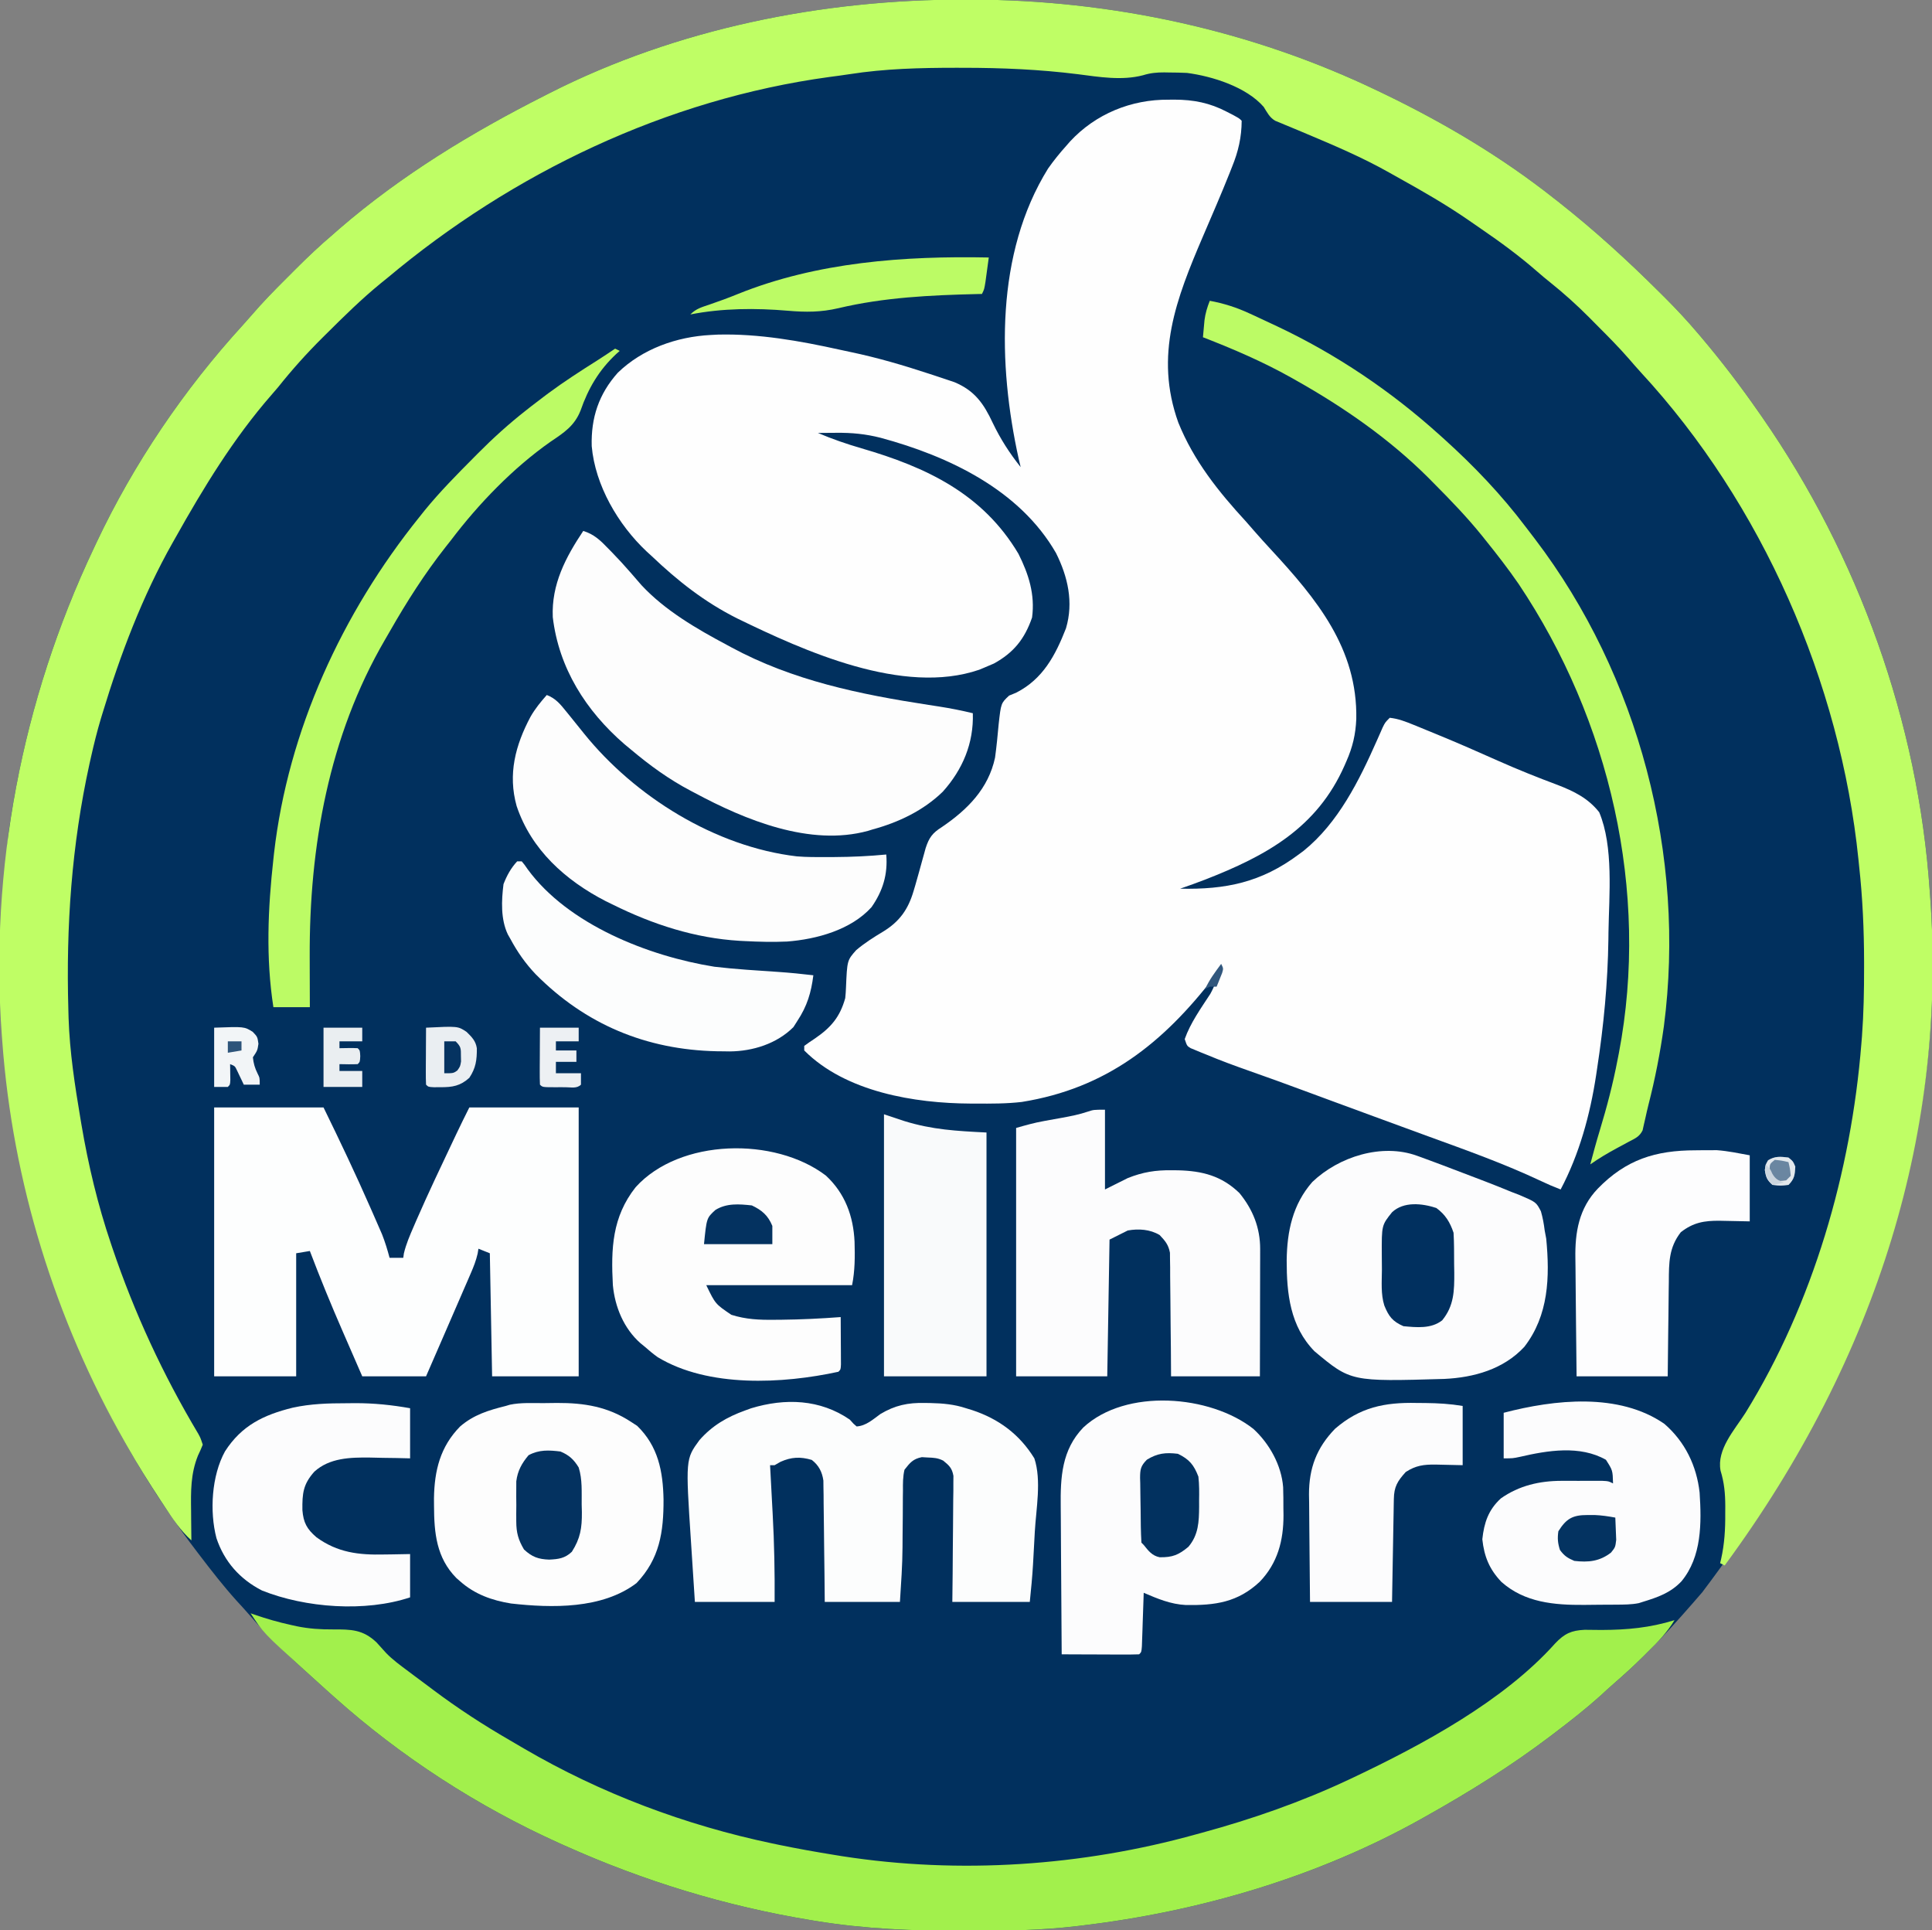
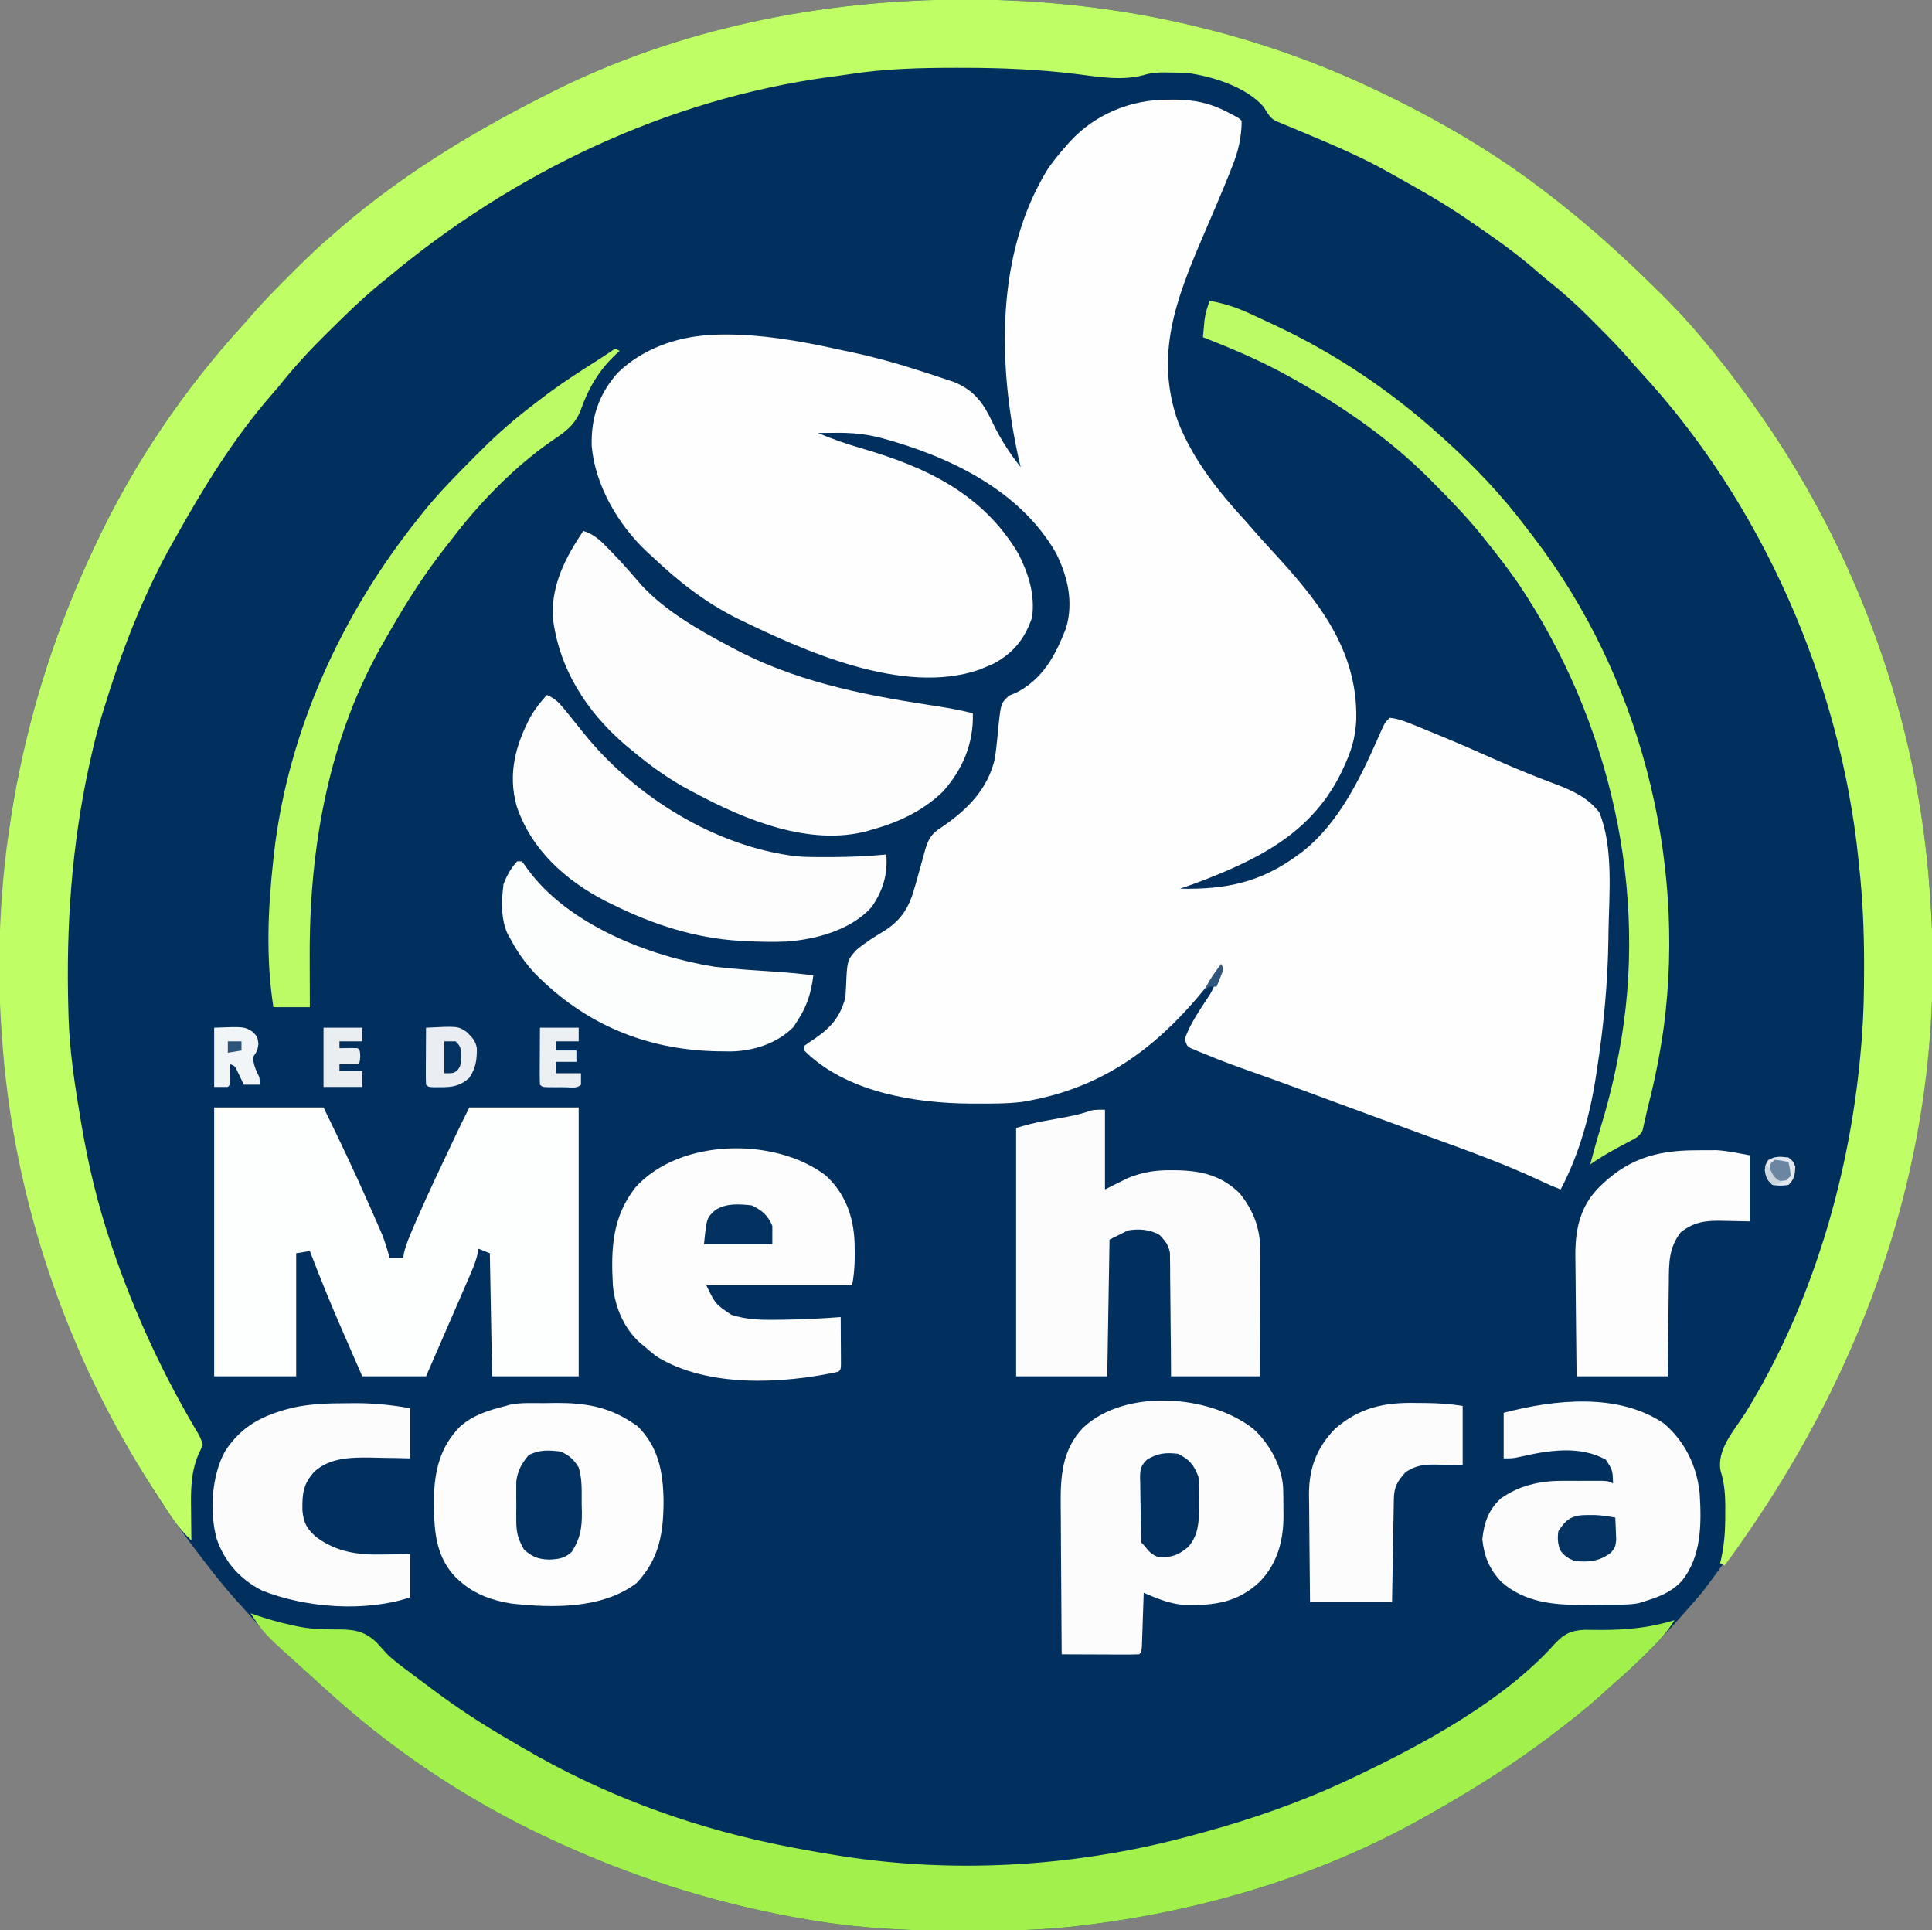
<svg xmlns="http://www.w3.org/2000/svg" version="1.1" width="848" height="847">
  <rect width="100%" height="100%" fill="#808080" stroke="none" />
  <path d="M0 0 C1.312 0.001 1.312 0.001 2.65 0.002 C64.336 0.117 125.949 13.389 181.625 40.188 C182.585 40.649 183.546 41.111 184.535 41.586 C210.725 54.259 235.754 69.11 258.625 87.188 C259.441 87.824 260.257 88.461 261.098 89.117 C276.592 101.346 291.023 114.514 305 128.438 C305.844 129.277 306.689 130.117 307.559 130.982 C312.454 135.89 317.145 140.899 321.625 146.188 C322.167 146.823 322.709 147.459 323.268 148.113 C332.284 158.748 340.668 169.742 348.625 181.188 C349.371 182.256 349.371 182.256 350.131 183.345 C392.35 244.176 418.589 317.188 423.625 391.188 C423.68 391.914 423.735 392.641 423.792 393.39 C431.301 494.603 401.421 596.251 323.782 698.963 C311.905 712.735 299.525 726.548 285.699 738.391 C283.423 740.362 281.216 742.399 279 744.438 C272.795 750.021 266.261 755.135 259.625 760.188 C258.906 760.736 258.188 761.284 257.447 761.85 C240.035 775.077 221.685 786.497 202.625 797.188 C201.938 797.575 201.251 797.963 200.543 798.362 C155.065 823.827 103.235 839.049 51.625 845.188 C50.914 845.274 50.204 845.361 49.472 845.451 C33.515 847.353 17.619 847.587 1.562 847.562 C0.905 847.562 0.248 847.562 -0.429 847.562 C-22.323 847.552 -43.755 846.75 -65.375 843.188 C-66.042 843.079 -66.71 842.97 -67.398 842.857 C-104.81 836.712 -140.799 825.706 -175.375 810.188 C-176.3 809.774 -177.225 809.36 -178.178 808.934 C-213.734 792.892 -247.276 771.185 -276.375 745.188 C-277.692 744.02 -277.692 744.02 -279.035 742.828 C-281.495 740.629 -283.937 738.411 -286.375 736.188 C-287.342 735.314 -288.309 734.44 -289.305 733.539 C-297.813 725.826 -306.143 717.968 -313.613 709.227 C-315.571 706.961 -317.597 704.766 -319.625 702.562 C-325.208 696.358 -330.32 689.822 -335.375 683.188 C-335.913 682.485 -336.451 681.782 -337.005 681.058 C-402.477 595.143 -431.686 487.476 -419.625 365.625 C-413.457 322.326 -401.056 280.725 -382.375 241.188 C-381.925 240.228 -381.476 239.268 -381.013 238.28 C-364.63 203.564 -342.615 171.105 -316.711 142.77 C-315.435 141.359 -314.165 139.942 -312.928 138.496 C-308.164 132.936 -303.073 127.732 -297.887 122.569 C-296.44 121.127 -294.998 119.68 -293.557 118.232 C-288.333 113.005 -283.007 107.973 -277.375 103.188 C-276.399 102.33 -275.423 101.473 -274.418 100.59 C-247.16 77.061 -216.41 58.398 -184.375 42.188 C-183.579 41.781 -182.783 41.375 -181.963 40.957 C-126.16 12.694 -62.27 -0.08 0 0 Z " fill="#01305E" transform="translate(423.375,-0.188)" />
  <path d="M0 0 C0.842 -0.008 1.685 -0.015 2.553 -0.023 C10.952 0.002 18.074 1.385 25.562 5.312 C26.583 5.84 27.604 6.367 28.656 6.91 C31.062 8.25 31.062 8.25 32.062 9.25 C32.033 16.453 30.577 22.754 27.875 29.375 C27.535 30.241 27.195 31.107 26.844 32 C23.105 41.398 19.061 50.675 15.074 59.971 C3.343 87.35 -6.336 112.184 4.25 141.688 C11.058 158.526 21.859 171.989 34.062 185.25 C35.192 186.538 36.317 187.829 37.438 189.125 C39.882 191.935 42.38 194.689 44.911 197.422 C64.96 219.105 82.961 240.841 82.367 271.797 C82.091 278.479 80.766 284.128 78.062 290.25 C77.789 290.881 77.515 291.512 77.233 292.162 C65.124 319.597 42.87 331.799 16.062 342.25 C12.413 343.637 8.757 344.988 5.062 346.25 C25.043 346.667 40.582 343.539 57.062 331.25 C57.769 330.729 58.475 330.208 59.203 329.672 C74.433 317.413 83.65 298.758 91.383 281.299 C91.831 280.289 92.28 279.279 92.742 278.238 C93.142 277.326 93.541 276.414 93.953 275.474 C95.062 273.25 95.062 273.25 97.062 271.25 C100.812 271.649 104.104 272.951 107.578 274.367 C108.651 274.804 109.725 275.24 110.831 275.69 C111.98 276.163 113.129 276.637 114.312 277.125 C115.512 277.616 116.711 278.107 117.947 278.613 C126.95 282.314 135.863 286.205 144.747 290.182 C153.301 293.986 161.972 297.452 170.743 300.727 C177.91 303.489 184.16 306.566 188.992 312.699 C195.356 327.866 193.324 349.021 193.062 365.25 C193.05 366.298 193.037 367.346 193.024 368.426 C192.753 387.642 190.969 406.276 188.062 425.25 C187.84 426.742 187.84 426.742 187.614 428.265 C184.981 445.481 180.248 462.811 172.062 478.25 C169.125 477.127 166.268 475.892 163.43 474.543 C147.421 466.994 130.82 461.078 114.204 455.031 C110.958 453.848 107.716 452.656 104.473 451.465 C99.639 449.689 94.805 447.917 89.969 446.148 C84.09 443.997 78.216 441.833 72.344 439.664 C71.507 439.355 70.67 439.046 69.808 438.728 C63.057 436.236 63.057 436.236 59.867 435.056 C51.626 432.007 43.376 428.995 35.082 426.094 C28.841 423.906 22.665 421.616 16.562 419.062 C15.741 418.733 14.92 418.404 14.074 418.064 C13.297 417.74 12.52 417.416 11.719 417.082 C10.695 416.66 10.695 416.66 9.65 416.23 C8.062 415.25 8.062 415.25 7.062 412.25 C9.576 405.135 14.196 398.716 18.293 392.426 C20.206 388.992 21.131 386.047 22.062 382.25 C21.396 383.121 20.73 383.993 20.043 384.891 C-2.384 413.976 -27.293 433.881 -64.465 439.844 C-71.169 440.628 -77.884 440.597 -84.625 440.562 C-85.379 440.56 -86.132 440.558 -86.909 440.556 C-111.388 440.444 -141.725 435.51 -159.938 417.25 C-159.938 416.59 -159.938 415.93 -159.938 415.25 C-158.419 414.106 -156.845 413.034 -155.25 412 C-148.255 407.208 -144.263 402.628 -141.938 394.25 C-141.783 392.761 -141.678 391.266 -141.621 389.77 C-141.106 377.695 -141.106 377.695 -137.139 373.222 C-133.451 370.099 -129.493 367.588 -125.355 365.109 C-118.089 360.676 -114.313 355.336 -111.938 347.25 C-111.689 346.413 -111.44 345.576 -111.183 344.713 C-110.121 341.043 -109.111 337.36 -108.1 333.676 C-107.849 332.777 -107.598 331.879 -107.34 330.953 C-107.118 330.145 -106.896 329.337 -106.668 328.505 C-105.156 323.837 -103.673 321.798 -99.5 319.188 C-88.307 311.574 -79.095 302.361 -76.185 288.722 C-75.512 283.814 -75.042 278.901 -74.594 273.969 C-73.571 264.846 -73.571 264.846 -70.027 261.516 C-68.498 260.889 -68.498 260.889 -66.938 260.25 C-55.195 254.272 -49.719 243.922 -45.055 231.992 C-41.65 220.53 -44.253 209.306 -49.438 198.938 C-65.411 171.151 -96.619 156.429 -126.391 148.379 C-132.976 146.702 -139.041 146.113 -145.812 146.188 C-146.988 146.194 -146.988 146.194 -148.188 146.201 C-150.104 146.213 -152.021 146.231 -153.938 146.25 C-147.667 148.917 -141.37 151.089 -134.828 152.989 C-106.347 161.264 -81.599 172.914 -65.938 199.25 C-61.423 208.237 -58.587 217.122 -59.938 227.25 C-63.19 236.682 -68.046 242.694 -76.688 247.438 C-78.091 248.071 -79.509 248.674 -80.938 249.25 C-82.016 249.701 -82.016 249.701 -83.117 250.16 C-116.548 261.642 -159.953 241.96 -189.383 227.637 C-203.688 220.461 -215.386 211.243 -226.938 200.25 C-227.668 199.584 -228.399 198.917 -229.152 198.23 C-241.624 186.499 -251.716 169.242 -253.219 152.027 C-253.568 139.593 -250.123 129.186 -241.781 119.832 C-230.932 109.317 -215.907 104.016 -200.938 103.25 C-199.931 103.197 -198.924 103.144 -197.887 103.09 C-179.922 102.63 -161.865 105.848 -144.376 109.713 C-142.759 110.069 -141.139 110.417 -139.518 110.756 C-127.776 113.213 -116.385 116.563 -105 120.312 C-104.343 120.526 -103.687 120.74 -103.011 120.96 C-101.119 121.578 -99.233 122.213 -97.348 122.848 C-96.256 123.214 -95.164 123.58 -94.039 123.957 C-85.066 127.697 -81.124 133.449 -77.188 141.875 C-73.78 148.957 -69.847 155.087 -64.938 161.25 C-65.224 160.052 -65.51 158.855 -65.805 157.621 C-74.974 116.085 -76.024 67.467 -52.938 30.25 C-50.459 26.724 -47.819 23.453 -44.938 20.25 C-44.386 19.617 -43.834 18.984 -43.266 18.332 C-31.993 6.174 -16.348 -0.149 0 0 Z " fill="#FEFEFE" transform="translate(512.938,43.75)" />
  <path d="M0 0 C1.312 0.001 1.312 0.001 2.65 0.002 C64.336 0.117 125.949 13.389 181.625 40.188 C182.585 40.649 183.546 41.111 184.535 41.586 C210.725 54.259 235.754 69.11 258.625 87.188 C259.441 87.824 260.257 88.461 261.098 89.117 C276.592 101.346 291.023 114.514 305 128.438 C305.844 129.277 306.689 130.117 307.559 130.982 C312.454 135.89 317.145 140.899 321.625 146.188 C322.167 146.823 322.709 147.459 323.268 148.113 C332.284 158.748 340.668 169.742 348.625 181.188 C349.371 182.256 349.371 182.256 350.131 183.345 C392.35 244.176 418.589 317.188 423.625 391.188 C423.68 391.914 423.735 392.641 423.792 393.39 C431.323 494.901 401.181 595.374 333.625 687.188 C332.965 686.857 332.305 686.528 331.625 686.188 C331.766 685.603 331.908 685.018 332.054 684.415 C333.559 677.67 333.929 671.272 333.875 664.375 C333.883 662.778 333.883 662.778 333.892 661.149 C333.869 655.587 333.449 650.913 331.812 645.562 C330.084 636.244 337.952 627.734 342.707 620.293 C372.454 572.14 389.145 514.457 393.625 458.188 C393.754 456.608 393.754 456.608 393.886 454.997 C394.639 444.927 394.825 434.907 394.812 424.812 C394.812 423.983 394.812 423.153 394.812 422.299 C394.791 408.177 394.176 394.231 392.625 380.188 C392.534 379.282 392.443 378.377 392.349 377.445 C384.419 299.667 350.067 221.237 296.891 163.664 C295.062 161.665 293.295 159.637 291.531 157.582 C287.317 152.755 282.832 148.209 278.302 143.679 C276.886 142.261 275.478 140.835 274.07 139.408 C268.643 133.969 263.06 128.931 257.059 124.133 C255.1 122.567 253.189 120.977 251.305 119.324 C243.49 112.5 235.262 106.464 226.702 100.609 C224.777 99.291 222.861 97.961 220.945 96.629 C211.346 90.023 201.309 84.233 191.126 78.578 C189.574 77.715 188.025 76.848 186.479 75.973 C174.744 69.338 162.444 64.103 150.031 58.887 C148.935 58.424 147.839 57.961 146.71 57.485 C144.764 56.666 142.813 55.856 140.858 55.058 C139.65 54.552 139.65 54.552 138.418 54.035 C137.73 53.753 137.042 53.471 136.333 53.18 C133.857 51.741 132.789 49.501 131.305 47.121 C123.656 38.316 108.729 33.646 97.625 32.188 C94.966 32.071 92.345 32.003 89.688 32 C89.01 31.988 88.333 31.976 87.635 31.963 C84.307 31.953 81.557 32.209 78.371 33.199 C69.044 35.66 59.12 33.959 49.688 32.75 C32.899 30.65 16.409 29.948 -0.5 29.938 C-1.616 29.936 -2.732 29.935 -3.882 29.934 C-19.583 29.944 -34.963 30.312 -50.505 32.743 C-53.423 33.195 -56.345 33.582 -59.273 33.961 C-130.715 43.704 -198.38 76.042 -253.375 122.188 C-254.334 122.961 -255.293 123.734 -256.281 124.531 C-264.728 131.442 -272.461 139.057 -280.188 146.75 C-280.723 147.281 -281.259 147.811 -281.811 148.358 C-288.807 155.301 -295.225 162.47 -301.375 170.188 C-302.321 171.301 -303.274 172.409 -304.238 173.508 C-320.811 192.486 -334.094 214.263 -346.375 236.188 C-346.786 236.91 -347.196 237.633 -347.62 238.378 C-360.882 261.847 -370.565 287.449 -378.375 313.188 C-378.627 314.015 -378.879 314.843 -379.138 315.695 C-380.761 321.148 -382.131 326.637 -383.375 332.188 C-383.613 333.247 -383.851 334.307 -384.097 335.399 C-391.937 371.128 -394.411 406.664 -393.375 443.188 C-393.342 444.445 -393.308 445.703 -393.274 446.999 C-392.776 461.885 -390.531 476.461 -388.062 491.125 C-387.92 491.976 -387.777 492.827 -387.631 493.704 C-384.617 511.478 -380.477 528.856 -374.688 545.938 C-374.475 546.567 -374.263 547.197 -374.045 547.847 C-364.436 576.295 -351.796 603.543 -336.4 629.316 C-335.375 631.188 -335.375 631.188 -334.375 634.188 C-335.04 635.802 -335.709 637.418 -336.488 638.98 C-339.721 647.028 -339.618 654.614 -339.5 663.188 C-339.491 664.439 -339.482 665.691 -339.473 666.98 C-339.449 670.05 -339.416 673.118 -339.375 676.188 C-344.199 671.817 -347.57 666.738 -351.125 661.312 C-351.746 660.371 -352.366 659.43 -353.005 658.461 C-358.014 650.823 -362.859 643.126 -367.375 635.188 C-367.826 634.399 -368.276 633.61 -368.74 632.797 C-399.185 579.142 -417.891 518.78 -422.375 457.188 C-422.431 456.453 -422.488 455.719 -422.546 454.963 C-427.98 381.581 -413.76 307.611 -382.375 241.188 C-381.925 240.228 -381.476 239.268 -381.013 238.28 C-364.63 203.564 -342.615 171.105 -316.711 142.77 C-315.435 141.359 -314.165 139.942 -312.928 138.496 C-308.164 132.936 -303.073 127.732 -297.887 122.569 C-296.44 121.127 -294.998 119.68 -293.557 118.232 C-288.333 113.005 -283.007 107.973 -277.375 103.188 C-276.399 102.33 -275.423 101.473 -274.418 100.59 C-247.16 77.061 -216.41 58.398 -184.375 42.188 C-183.579 41.781 -182.783 41.375 -181.963 40.957 C-126.16 12.694 -62.27 -0.08 0 0 Z " fill="#BFFE65" transform="translate(423.375,-0.188)" />
  <path d="M0 0 C0.548 0.192 1.096 0.384 1.661 0.582 C6.973 2.402 12.262 3.936 17.75 5.125 C18.556 5.305 19.363 5.484 20.194 5.67 C25.609 6.78 30.699 7.109 36.219 7.071 C44.066 7.047 49.272 7.083 55.25 12.75 C56.664 14.276 58.052 15.823 59.435 17.378 C62.362 20.412 65.754 22.858 69.125 25.375 C69.846 25.917 70.566 26.46 71.308 27.018 C73.533 28.686 75.767 30.343 78 32 C78.725 32.544 79.45 33.089 80.197 33.65 C90.952 41.719 102.038 48.932 113.679 55.658 C115.774 56.869 117.859 58.096 119.941 59.328 C153.683 79.046 190.79 92.989 229 101 C230.476 101.311 230.476 101.311 231.982 101.628 C239.958 103.274 247.96 104.701 256 106 C257.238 106.2 258.475 106.401 259.75 106.607 C311.14 114.572 364.923 110.944 415 97 C415.845 96.771 416.689 96.542 417.56 96.307 C439.613 90.305 461.304 82.739 482 73 C482.91 72.573 482.91 72.573 483.839 72.137 C514.179 57.766 549.975 38.552 572.649 13.153 C576.713 8.906 579.615 7.538 585.527 7.238 C587.998 7.234 590.468 7.26 592.938 7.312 C604.213 7.268 614.239 6.348 625 3 C621.746 8.376 617.72 12.546 613.25 16.938 C612.572 17.615 611.894 18.292 611.195 18.99 C607.182 22.97 603.056 26.768 598.777 30.461 C596.601 32.346 594.49 34.297 592.375 36.25 C586.17 41.833 579.636 46.948 573 52 C571.922 52.823 571.922 52.823 570.822 53.662 C553.41 66.889 535.06 78.31 516 89 C515.313 89.388 514.626 89.775 513.918 90.174 C468.44 115.64 416.61 130.862 365 137 C364.289 137.087 363.579 137.174 362.847 137.263 C346.89 139.165 330.994 139.4 314.938 139.375 C314.28 139.375 313.623 139.375 312.946 139.374 C291.052 139.364 269.62 138.562 248 135 C246.999 134.837 246.999 134.837 245.977 134.67 C208.565 128.524 172.576 117.518 138 102 C137.075 101.586 136.15 101.173 135.197 100.747 C99.641 84.705 66.099 62.997 37 37 C36.122 36.221 35.244 35.443 34.34 34.641 C31.88 32.442 29.438 30.224 27 28 C26.033 27.126 25.066 26.252 24.07 25.352 C5.637 8.644 5.637 8.644 0 0 Z " fill="#A2F04C" transform="translate(110,708)" />
  <path d="M0 0 C15.84 0 31.68 0 48 0 C55.165 14.648 62.14 29.32 68.688 44.25 C68.991 44.938 69.294 45.625 69.607 46.334 C70.476 48.309 71.339 50.287 72.199 52.266 C72.693 53.398 73.186 54.53 73.694 55.696 C75.043 59.109 76.051 62.459 77 66 C78.98 66 80.96 66 83 66 C83.092 65.354 83.183 64.708 83.277 64.043 C84.257 59.918 85.879 56.196 87.562 52.312 C87.942 51.432 88.321 50.551 88.711 49.644 C94.049 37.404 99.806 25.351 105.523 13.285 C105.982 12.316 105.982 12.316 106.451 11.327 C108.256 7.527 110.118 3.765 112 0 C127.84 0 143.68 0 160 0 C160 38.94 160 77.88 160 118 C147.46 118 134.92 118 122 118 C121.67 100.18 121.34 82.36 121 64 C119.35 63.34 117.7 62.68 116 62 C115.884 62.705 115.768 63.411 115.648 64.137 C114.947 67.233 113.891 69.893 112.629 72.805 C112.141 73.936 111.654 75.066 111.151 76.231 C110.627 77.434 110.103 78.636 109.562 79.875 C109.023 81.121 108.485 82.366 107.946 83.612 C106.572 86.79 105.192 89.964 103.81 93.138 C102.531 96.078 101.256 99.02 99.98 101.961 C97.66 107.31 95.33 112.655 93 118 C83.76 118 74.52 118 65 118 C62.846 113.062 60.695 108.122 58.549 103.181 C57.822 101.509 57.093 99.837 56.364 98.166 C51.293 86.546 46.505 74.851 42 63 C39.03 63.495 39.03 63.495 36 64 C36 81.82 36 99.64 36 118 C24.12 118 12.24 118 0 118 C0 79.06 0 40.12 0 0 Z " fill="#FDFEFE" transform="translate(94,486)" />
  <path d="M0 0 C4.698 1.428 7.555 4.164 10.875 7.625 C11.404 8.165 11.933 8.705 12.478 9.261 C15.321 12.185 18.082 15.164 20.75 18.25 C21.832 19.501 22.915 20.751 24 22 C24.529 22.608 25.057 23.217 25.602 23.844 C35.875 34.887 49.793 42.976 63 50 C63.595 50.324 64.191 50.648 64.804 50.982 C91.93 65.688 121.407 71.717 151.605 76.355 C152.726 76.527 152.726 76.527 153.871 76.703 C154.597 76.815 155.323 76.926 156.072 77.041 C161.108 77.827 166.049 78.795 171 80 C171.418 93.163 166.534 104.718 157.816 114.434 C149.329 122.698 138.377 127.917 127 131 C126.018 131.306 126.018 131.306 125.016 131.617 C99.587 138.596 71.09 126.86 49 115 C48.396 114.683 47.791 114.366 47.168 114.04 C37.573 108.989 29.274 102.956 21 96 C19.546 94.795 19.546 94.795 18.062 93.566 C1.173 78.956 -10.739 60.198 -13.375 37.816 C-13.986 23.434 -7.753 11.63 0 0 Z " fill="#FDFDFD" transform="translate(256,233)" />
-   <path d="M0 0 C0.535 0.592 1.07 1.183 1.621 1.793 C2.076 2.191 2.531 2.59 3 3 C7.157 2.713 10.13 -0.061 13.391 -2.43 C19.785 -6.278 25.526 -7.486 32.938 -7.312 C34.129 -7.296 34.129 -7.296 35.344 -7.278 C40.781 -7.151 45.815 -6.725 51 -5 C52.317 -4.598 52.317 -4.598 53.66 -4.188 C65.372 -0.321 74.491 6.435 81 17 C84.205 26.614 81.77 39.157 81.2 49.24 C81.062 51.694 80.93 54.149 80.799 56.604 C80.711 58.198 80.623 59.792 80.535 61.387 C80.497 62.104 80.458 62.821 80.418 63.559 C80.103 69.071 79.551 74.492 79 80 C67.78 80 56.56 80 45 80 C45.046 75.86 45.093 71.719 45.141 67.453 C45.166 64.149 45.188 60.845 45.207 57.541 C45.228 54.054 45.256 50.568 45.302 47.082 C45.354 43.081 45.373 39.08 45.391 35.078 C45.411 33.83 45.432 32.582 45.453 31.296 C45.453 30.135 45.454 28.974 45.454 27.778 C45.467 26.246 45.467 26.246 45.481 24.683 C44.872 21.288 43.64 20.142 41 18 C38.595 16.797 36.871 16.73 34.188 16.625 C32.909 16.552 32.909 16.552 31.605 16.477 C27.722 17.257 26.427 18.902 24 22 C23.275 25.039 23.302 28 23.328 31.113 C23.315 32 23.303 32.888 23.289 33.802 C23.253 36.639 23.25 39.475 23.25 42.312 C23.228 45.11 23.199 47.908 23.168 50.705 C23.15 52.441 23.14 54.176 23.138 55.912 C23.1 64.001 22.508 71.872 22 80 C11.11 80 0.22 80 -11 80 C-11.056 74.023 -11.056 74.023 -11.113 67.926 C-11.159 64.067 -11.211 60.208 -11.262 56.349 C-11.297 53.667 -11.325 50.985 -11.346 48.303 C-11.38 44.448 -11.432 40.593 -11.488 36.738 C-11.495 35.539 -11.501 34.34 -11.508 33.105 C-11.527 31.984 -11.547 30.863 -11.568 29.708 C-11.584 28.233 -11.584 28.233 -11.601 26.727 C-12.159 22.911 -13.623 20.071 -16.688 17.688 C-21.712 16.194 -25.679 16.413 -30.375 18.5 C-31.241 18.995 -32.108 19.49 -33 20 C-33.66 20 -34.32 20 -35 20 C-34.939 21.107 -34.879 22.214 -34.816 23.354 C-34.587 27.566 -34.365 31.779 -34.146 35.991 C-34.05 37.795 -33.953 39.598 -33.854 41.401 C-33.149 54.288 -32.907 67.092 -33 80 C-44.55 80 -56.1 80 -68 80 C-68.431 73.402 -68.86 66.805 -69.282 60.206 C-69.426 57.967 -69.571 55.728 -69.718 53.489 C-72.09 17.329 -72.09 17.329 -66 9 C-60.388 2.613 -53.934 -1.131 -46 -4 C-45.121 -4.32 -44.242 -4.639 -43.336 -4.969 C-28.347 -9.529 -13.035 -8.965 0 0 Z " fill="#FCFDFD" transform="translate(373,623)" />
-   <path d="M0 0 C0.65 0.234 1.3 0.467 1.97 0.708 C4.084 1.474 6.191 2.258 8.297 3.047 C9.018 3.315 9.74 3.584 10.483 3.86 C14.958 5.53 19.419 7.233 23.873 8.958 C25.973 9.768 28.076 10.568 30.181 11.366 C33.953 12.804 37.688 14.324 41.422 15.859 C42.555 16.292 43.689 16.725 44.856 17.171 C52.293 20.353 52.293 20.353 54.392 24.371 C55.2 27.192 55.693 29.886 56.047 32.797 C56.269 33.979 56.49 35.161 56.719 36.379 C58.332 53.179 57.822 70.026 47.109 83.859 C37.982 93.704 24.985 97.333 11.969 97.94 C-29.028 99.134 -29.028 99.134 -44.984 85.809 C-55.708 74.851 -57.217 60.453 -57.2 45.905 C-57.039 33.151 -54.575 21.349 -45.949 11.512 C-34.32 0.382 -15.412 -5.597 0 0 Z " fill="#FCFCFD" transform="translate(621.953,507.203)" />
  <path d="M0 0 C0 11.55 0 23.1 0 35 C3.3 33.35 6.6 31.7 10 30 C16.642 27.354 22.187 26.479 29.312 26.562 C30.695 26.576 30.695 26.576 32.104 26.59 C42.736 26.859 51.211 29.021 59.023 36.578 C64.952 43.842 68.132 51.852 68.114 61.146 C68.113 63.007 68.113 63.007 68.113 64.906 C68.108 66.255 68.103 67.604 68.098 68.953 C68.096 70.337 68.094 71.722 68.093 73.106 C68.09 76.743 68.08 80.379 68.069 84.016 C68.058 87.729 68.054 91.443 68.049 95.156 C68.039 102.438 68.019 109.719 68 117 C55.13 117 42.26 117 29 117 C28.974 112.943 28.948 108.887 28.922 104.707 C28.89 101.466 28.855 98.225 28.816 94.984 C28.777 91.566 28.744 88.148 28.729 84.73 C28.711 80.805 28.661 76.881 28.609 72.957 C28.608 71.736 28.607 70.515 28.606 69.257 C28.586 68.116 28.566 66.975 28.546 65.8 C28.537 64.799 28.528 63.797 28.519 62.765 C27.86 59.255 26.432 57.567 24 55 C19.798 52.479 14.765 52.147 10 53 C6.04 54.98 6.04 54.98 2 57 C1.67 76.8 1.34 96.6 1 117 C-12.2 117 -25.4 117 -39 117 C-39 81.03 -39 45.06 -39 8 C-34.86 6.817 -31.105 5.748 -26.934 5 C-26.036 4.835 -25.138 4.67 -24.213 4.5 C-22.359 4.166 -20.505 3.833 -18.65 3.5 C-14.876 2.805 -11.303 2.102 -7.66 0.875 C-5 0 -5 0 0 0 Z " fill="#FCFCFD" transform="translate(485,487)" />
  <path d="M0 0 C7.063 6.455 12.346 15.982 13.076 25.581 C13.18 28.64 13.197 31.689 13.188 34.75 C13.204 35.779 13.22 36.809 13.236 37.869 C13.243 49.056 10.668 58.895 2.797 67.105 C-6.875 76.136 -16.697 77.494 -29.621 77.305 C-36.322 76.967 -42.01 74.545 -48.125 71.938 C-48.163 73.111 -48.163 73.111 -48.201 74.308 C-48.316 77.831 -48.439 81.353 -48.562 84.875 C-48.602 86.107 -48.641 87.338 -48.682 88.607 C-48.724 89.777 -48.765 90.947 -48.809 92.152 C-48.845 93.236 -48.882 94.32 -48.92 95.437 C-49.125 97.938 -49.125 97.938 -50.125 98.938 C-52.646 99.026 -55.139 99.053 -57.66 99.035 C-58.79 99.033 -58.79 99.033 -59.943 99.031 C-62.358 99.025 -64.773 99.013 -67.188 99 C-68.821 98.995 -70.454 98.99 -72.088 98.986 C-76.1 98.975 -80.113 98.958 -84.125 98.938 C-84.218 88.566 -84.289 78.196 -84.332 67.824 C-84.353 63.007 -84.381 58.191 -84.427 53.374 C-84.47 48.719 -84.494 44.064 -84.505 39.408 C-84.512 37.639 -84.526 35.87 -84.548 34.101 C-84.7 21.231 -84.118 9.244 -74.633 -0.613 C-55.974 -17.939 -18.954 -14.924 0 0 Z " fill="#FCFCFD" transform="translate(550.125,627.062)" />
  <path d="M0 0 C8.408 7.777 12.098 17.79 12.608 29.08 C12.791 35.56 12.797 41.726 11.52 48.113 C-9.6 48.113 -30.72 48.113 -52.48 48.113 C-48.504 56.36 -48.504 56.36 -41.48 61.113 C-35.077 63.135 -29.227 63.39 -22.543 63.301 C-21.543 63.294 -20.542 63.288 -19.511 63.281 C-10.814 63.192 -2.153 62.765 6.52 62.113 C6.548 65.926 6.566 69.738 6.582 73.551 C6.59 74.639 6.599 75.728 6.607 76.85 C6.611 77.884 6.614 78.919 6.617 79.984 C6.622 80.943 6.628 81.901 6.633 82.888 C6.52 85.113 6.52 85.113 5.52 86.113 C-18.913 91.423 -51.573 93.171 -73.809 79.703 C-75.812 78.269 -77.643 76.752 -79.48 75.113 C-80.084 74.625 -80.687 74.136 -81.309 73.633 C-88.652 67.168 -92.567 57.729 -93.48 48.113 C-94.344 32.121 -93.803 18.168 -83.48 5.113 C-64.065 -16.354 -22.373 -17.018 0 0 Z " fill="#FDFDFD" transform="translate(362.48,515.887)" />
  <path d="M0 0 C2.006 -0.01 4.011 -0.041 6.017 -0.072 C18.066 -0.12 28.361 1.574 38.54 8.24 C39.87 9.106 39.87 9.106 41.228 9.99 C50.416 18.931 52.546 29.892 52.782 42.277 C52.839 56.567 51.073 68.348 40.915 78.99 C25.796 90.459 3.684 89.942 -14.172 87.936 C-22.518 86.581 -30.061 83.897 -36.46 78.24 C-37.019 77.75 -37.579 77.261 -38.155 76.756 C-46.927 67.852 -47.908 56.98 -47.96 45.115 C-47.966 44.019 -47.973 42.923 -47.979 41.794 C-47.79 29.574 -45.246 19.163 -36.526 10.268 C-30.555 5.107 -24.022 3.123 -16.46 1.24 C-15.874 1.064 -15.289 0.889 -14.686 0.708 C-9.888 -0.3 -4.883 0.014 0 0 Z " fill="#FDFDFD" transform="translate(238.46,615.76)" />
  <path d="M0 0 C4.019 1.554 6.015 4.128 8.688 7.438 C9.339 8.236 9.339 8.236 10.003 9.05 C12.141 11.673 14.254 14.317 16.371 16.957 C38.698 44.624 73.99 66.618 109.748 70.815 C114.202 71.181 118.659 71.146 123.125 71.125 C124.637 71.122 124.637 71.122 126.18 71.119 C133.824 71.075 141.389 70.739 149 70 C149.724 78.685 147.541 85.914 142.531 93.109 C133.539 103.071 118.488 107.188 105.477 108.195 C99.305 108.473 93.167 108.322 87 108 C86.23 107.961 85.461 107.923 84.668 107.883 C65.043 106.714 46.521 100.694 29 92 C27.965 91.496 26.93 90.992 25.863 90.473 C8.152 81.352 -6.836 67.885 -13.246 48.707 C-17.137 34.736 -13.794 22.063 -7.168 9.594 C-5.144 6.035 -2.709 3.063 0 0 Z " fill="#FDFDFD" transform="translate(240,305)" />
  <path d="M0 0 C6.159 1.155 11.631 2.872 17.312 5.5 C18.465 6.026 18.465 6.026 19.641 6.562 C22.101 7.694 24.552 8.844 27 10 C27.804 10.377 28.609 10.754 29.438 11.142 C55.601 23.495 79.529 39.618 101 59 C101.912 59.819 101.912 59.819 102.842 60.655 C115.979 72.517 127.993 85.094 138.662 99.229 C139.999 100.999 141.353 102.755 142.707 104.512 C188.37 164.477 209.073 243.76 199.312 318.438 C197.688 330.046 195.461 341.481 192.546 352.833 C192.057 354.774 191.621 356.728 191.191 358.684 C190.963 359.675 190.735 360.666 190.5 361.688 C190.325 362.475 190.149 363.263 189.969 364.074 C188.573 366.85 186.732 367.593 184 369 C183.114 369.483 182.229 369.967 181.316 370.465 C180.408 370.951 179.499 371.437 178.562 371.938 C174.55 374.112 170.732 376.377 167 379 C168.323 374.019 169.671 369.048 171.172 364.117 C174.298 353.833 176.986 343.561 179 333 C179.277 331.598 179.277 331.598 179.56 330.167 C193.125 259.159 175.523 183.93 135.563 124.27 C130.989 117.629 126.06 111.276 121 105 C120.306 104.13 120.306 104.13 119.598 103.243 C113.038 95.084 105.809 87.614 98.438 80.188 C97.575 79.316 96.713 78.444 95.824 77.546 C78.783 60.589 58.89 46.772 38 35 C37.217 34.557 36.433 34.113 35.626 33.657 C23.181 26.685 10.287 21.162 -3 16 C-2.86 14.408 -2.714 12.817 -2.566 11.227 C-2.486 10.34 -2.405 9.454 -2.323 8.542 C-1.939 5.522 -1.116 2.827 0 0 Z " fill="#BCFB65" transform="translate(531,132)" />
  <path d="M0 0 C9.047 7.86 14.116 18.343 15.441 30.121 C16.308 43.467 16.422 58.314 7.441 69.121 C2.596 74.198 -2.923 76.076 -9.559 78.121 C-10.115 78.298 -10.671 78.476 -11.244 78.658 C-14.546 79.319 -17.829 79.304 -21.184 79.324 C-21.926 79.33 -22.669 79.336 -23.434 79.341 C-25.008 79.351 -26.581 79.357 -28.155 79.361 C-30.523 79.371 -32.89 79.402 -35.258 79.434 C-48.334 79.525 -61.357 78.428 -71.562 69.336 C-76.855 63.778 -79.122 58.195 -79.934 50.621 C-79.155 43.357 -77.272 37.711 -71.785 32.691 C-63.784 27.049 -54.78 24.998 -45.137 24.988 C-43.352 24.986 -43.352 24.986 -41.531 24.984 C-39.689 24.99 -39.689 24.99 -37.809 24.996 C-36.565 24.992 -35.321 24.988 -34.039 24.984 C-32.262 24.986 -32.262 24.986 -30.449 24.988 C-29.367 24.989 -28.284 24.991 -27.169 24.992 C-24.559 25.121 -24.559 25.121 -22.559 26.121 C-22.718 20.384 -22.718 20.384 -25.684 15.746 C-37.118 9.283 -51.237 11.635 -63.449 14.465 C-66.559 15.121 -66.559 15.121 -70.559 15.121 C-70.559 8.521 -70.559 1.921 -70.559 -4.879 C-48.266 -10.705 -19.978 -13.844 0 0 Z " fill="#FCFCFD" transform="translate(730.559,624.879)" />
  <path d="M0 0 C0.99 0.495 0.99 0.495 2 1 C1.504 1.438 1.007 1.877 0.496 2.328 C-7.079 9.4 -11.806 17.429 -15.188 27.188 C-17.889 33.951 -22.43 36.849 -28.323 40.825 C-44.754 52.337 -59.93 68.074 -72 84 C-73.222 85.549 -73.222 85.549 -74.469 87.129 C-83.627 98.762 -91.474 111.09 -98.817 123.933 C-99.555 125.222 -100.297 126.508 -101.046 127.79 C-125.689 170.071 -134.26 218.622 -134.062 266.875 C-134.057 269.027 -134.053 271.18 -134.049 273.332 C-134.038 278.555 -134.021 283.777 -134 289 C-139.28 289 -144.56 289 -150 289 C-153.361 267.362 -152.404 245.704 -150 224 C-149.909 223.162 -149.818 222.325 -149.724 221.461 C-143.535 167.508 -119.842 116.084 -86 74 C-84.788 72.478 -84.788 72.478 -83.551 70.926 C-76.84 62.715 -69.409 55.198 -61.938 47.688 C-61.177 46.92 -61.177 46.92 -60.402 46.136 C-53.61 39.289 -46.606 32.953 -39 27 C-38.311 26.457 -37.622 25.914 -36.913 25.355 C-35.08 23.927 -33.233 22.52 -31.375 21.125 C-30.381 20.379 -30.381 20.379 -29.368 19.617 C-22.409 14.458 -15.152 9.792 -7.831 5.168 C-5.193 3.485 -2.596 1.747 0 0 Z " fill="#BCFB65" transform="translate(270,153)" />
-   <path d="M0 0 C2.97 0.99 5.94 1.98 9 3 C21.266 6.78 31.78 7.339 45 8 C45 43.31 45 78.62 45 115 C30.15 115 15.3 115 0 115 C0 77.05 0 39.1 0 0 Z " fill="#F9FAFB" transform="translate(388,489)" />
  <path d="M0 0 C1.871 -0.018 1.871 -0.018 3.779 -0.037 C12.047 -0.05 19.795 0.742 27.938 2.188 C27.938 9.447 27.938 16.707 27.938 24.188 C25.972 24.141 24.006 24.095 21.98 24.047 C20.038 24.019 18.095 23.991 16.152 23.968 C14.172 23.938 12.192 23.887 10.213 23.836 C1.654 23.749 -7.413 23.969 -14.089 30.026 C-19.018 35.534 -19.425 39.57 -19.328 46.922 C-18.885 52.376 -17.396 55.187 -13.145 58.832 C-3.918 65.544 5.393 66.64 16.562 66.375 C17.662 66.361 18.762 66.348 19.895 66.334 C22.576 66.299 25.257 66.245 27.938 66.188 C27.938 72.457 27.938 78.728 27.938 85.188 C8.266 91.745 -17.924 89.833 -37.062 82.188 C-46.759 77.229 -53.609 69.53 -57.062 59.188 C-60.121 47.48 -59.181 31.794 -53.309 21.125 C-45.989 9.744 -36.394 5.126 -23.578 1.949 C-15.626 0.226 -8.119 0.004 0 0 Z " fill="#FCFCFD" transform="translate(152.062,615.812)" />
  <path d="M0 0 C0.66 0 1.32 0 2 0 C3.227 1.469 3.227 1.469 4.625 3.5 C22.4 27.754 57.662 41.626 86.562 46.25 C95.906 47.356 105.322 47.894 114.707 48.535 C119.825 48.893 124.906 49.388 130 50 C129.041 57.656 127.258 63.548 123 70 C122.422 70.907 121.845 71.815 121.25 72.75 C113.959 80.041 103.412 83.345 93.302 83.417 C92.398 83.403 91.494 83.389 90.562 83.375 C89.604 83.366 88.645 83.356 87.657 83.346 C56.602 82.701 29.949 71.564 8.117 49.541 C3.627 44.825 0.076 39.747 -3 34 C-3.358 33.372 -3.717 32.744 -4.086 32.098 C-7.281 25.4 -6.905 17.201 -6 10 C-4.518 6.219 -2.772 2.987 0 0 Z " fill="#FCFDFD" transform="translate(227,378)" />
  <path d="M0 0 C1.073 -0.012 2.146 -0.024 3.252 -0.037 C4.317 -0.039 5.383 -0.041 6.48 -0.043 C7.432 -0.047 8.384 -0.051 9.364 -0.055 C14.226 0.287 19.017 1.316 23.812 2.188 C23.812 11.758 23.812 21.328 23.812 31.188 C13.75 31 13.75 31 10.621 30.917 C3.835 30.856 -0.953 31.672 -6.438 35.938 C-11.723 42.733 -11.653 49.368 -11.699 57.684 C-11.717 58.872 -11.735 60.061 -11.754 61.286 C-11.808 65.065 -11.842 68.845 -11.875 72.625 C-11.908 75.195 -11.943 77.764 -11.979 80.334 C-12.066 86.619 -12.126 92.902 -12.188 99.188 C-25.387 99.188 -38.587 99.188 -52.188 99.188 C-52.388 83.447 -52.388 83.447 -52.432 76.668 C-52.461 72.066 -52.496 67.465 -52.565 62.864 C-52.62 59.148 -52.649 55.434 -52.662 51.718 C-52.671 50.31 -52.689 48.902 -52.716 47.494 C-52.93 35.957 -51.153 25.439 -42.875 16.812 C-30.475 4.066 -17.528 0.01 0 0 Z " fill="#FDFDFE" transform="translate(744.188,504.812)" />
  <path d="M0 0 C1.283 0.01 2.567 0.019 3.889 0.029 C9.509 0.097 14.616 0.384 20.188 1.312 C20.188 9.893 20.188 18.473 20.188 27.312 C11.062 27.125 11.062 27.125 8.222 27.042 C3.113 26.992 -0.404 27.437 -4.812 30.312 C-8.451 34.345 -9.923 36.757 -10.018 42.129 C-10.038 43.13 -10.058 44.131 -10.078 45.162 C-10.103 46.787 -10.103 46.787 -10.129 48.445 C-10.15 49.552 -10.17 50.659 -10.192 51.8 C-10.257 55.346 -10.316 58.892 -10.375 62.438 C-10.418 64.837 -10.462 67.237 -10.506 69.637 C-10.614 75.529 -10.713 81.42 -10.812 87.312 C-22.692 87.312 -34.572 87.312 -46.812 87.312 C-46.897 80.059 -46.977 72.808 -47.02 65.555 C-47.041 62.176 -47.069 58.798 -47.114 55.42 C-47.163 51.532 -47.186 47.646 -47.203 43.758 C-47.224 42.563 -47.244 41.367 -47.266 40.136 C-47.269 28.571 -43.909 19.657 -35.812 11.312 C-24.931 1.917 -14.11 -0.324 0 0 Z " fill="#FCFCFD" transform="translate(621.812,615.688)" />
-   <path d="M0 0 C-0.308 2.292 -0.622 4.584 -0.938 6.875 C-1.112 8.151 -1.286 9.427 -1.465 10.742 C-2 14 -2 14 -3 16 C-3.682 16.015 -4.364 16.029 -5.066 16.044 C-25.555 16.528 -46 17.496 -66 22.25 C-73.633 24.036 -80.349 24.045 -88.121 23.371 C-102.341 22.159 -116.974 22.234 -131 25 C-128.4 22.4 -125.978 21.812 -122.5 20.625 C-118.322 19.192 -114.216 17.695 -110.129 16.02 C-75.352 2.003 -37.073 -0.735 0 0 Z " fill="#BCFB65" transform="translate(434,113)" />
  <path d="M0 0 C3.962 2.899 6.023 6.255 7.562 10.875 C7.826 15.433 7.794 19.997 7.812 24.562 C7.833 25.817 7.854 27.072 7.875 28.365 C7.908 36.313 7.799 42.93 2.562 49.312 C-2.266 53.085 -8.617 52.414 -14.438 51.875 C-19.22 49.777 -20.883 47.591 -22.826 42.808 C-24.412 37.792 -23.915 32.277 -23.884 27.06 C-23.875 24.88 -23.904 22.703 -23.936 20.523 C-24 7.566 -24 7.566 -19.438 1.875 C-14.315 -2.937 -6.259 -2.048 0 0 Z " fill="#01305F" transform="translate(630.438,530.125)" />
  <path d="M0 0 C3.773 1.572 5.886 3.512 8 7 C9.659 12.244 9.266 17.807 9.312 23.25 C9.342 24.357 9.371 25.465 9.4 26.605 C9.454 33.578 8.759 38.08 5 44 C1.907 46.911 -0.826 47.234 -4.938 47.438 C-9.683 47.275 -12.439 46.301 -16 43 C-18.514 38.763 -19.383 35.626 -19.398 30.719 C-19.404 28.961 -19.404 28.961 -19.41 27.168 C-19.399 25.958 -19.387 24.747 -19.375 23.5 C-19.387 22.29 -19.398 21.079 -19.41 19.832 C-19.406 18.66 -19.402 17.489 -19.398 16.281 C-19.395 15.22 -19.392 14.158 -19.388 13.064 C-18.804 8.452 -16.97 5.152 -14 1.625 C-9.426 -0.852 -5.091 -0.636 0 0 Z " fill="#043260" transform="translate(246,637)" />
  <path d="M0 0 C5.026 2.42 7.01 4.855 9 10 C9.401 13.488 9.374 16.93 9.312 20.438 C9.317 21.811 9.317 21.811 9.322 23.213 C9.27 29.854 9.064 35.556 4.625 40.812 C0.386 44.345 -2.329 45.505 -8.031 45.398 C-11.355 44.726 -12.948 42.549 -15 40 C-15.33 39.67 -15.66 39.34 -16 39 C-16.291 34.21 -16.314 29.416 -16.35 24.618 C-16.367 23.003 -16.394 21.388 -16.432 19.773 C-16.487 17.446 -16.509 15.121 -16.523 12.793 C-16.546 12.073 -16.569 11.353 -16.592 10.611 C-16.576 6.803 -16.322 5.324 -13.592 2.575 C-8.928 -0.259 -5.423 -0.648 0 0 Z " fill="#02315F" transform="translate(517,638)" />
  <path d="M0 0 C13.965 -0.689 13.965 -0.689 17.75 1.812 C20.057 4.055 21.822 5.785 22.301 9.051 C22.327 14.119 21.897 17.655 19 22 C15.046 25.583 11.6 26.139 6.375 26.125 C5.393 26.128 4.41 26.13 3.398 26.133 C1 26 1 26 0 25 C-0.087 23.146 -0.107 21.289 -0.098 19.434 C-0.094 18.309 -0.091 17.184 -0.088 16.025 C-0.08 14.841 -0.071 13.657 -0.062 12.438 C-0.058 11.25 -0.053 10.062 -0.049 8.838 C-0.037 5.892 -0.021 2.946 0 0 Z " fill="#EAEEF2" transform="translate(187,451)" />
  <path d="M0 0 C4.459 2.112 7.122 4.408 9 9 C9 11.64 9 14.28 9 17 C-0.9 17 -10.8 17 -21 17 C-19.852 5.522 -19.852 5.522 -16 2 C-11.088 -1.058 -5.584 -0.606 0 0 Z " fill="#043260" transform="translate(330,529)" />
  <path d="M0 0 C1.026 -0.003 2.052 -0.005 3.109 -0.008 C6.233 0.124 9.181 0.546 12.25 1.125 C12.358 3.207 12.436 5.291 12.5 7.375 C12.546 8.535 12.593 9.695 12.641 10.891 C12.25 14.125 12.25 14.125 10.371 16.469 C5.4 20.35 0.389 20.849 -5.75 20.125 C-8.714 18.864 -10.187 17.902 -12.062 15.312 C-13.008 12.303 -13.191 10.273 -12.75 7.125 C-9.268 1.546 -6.427 -0.016 0 0 Z " fill="#043361" transform="translate(696.75,664.875)" />
  <path d="M0 0 C13.207 -0.494 13.207 -0.494 16.93 1.824 C19 4 19 4 19.438 7.062 C19 10 19 10 17 13 C17.276 15.695 17.851 17.702 19.062 20.125 C20 22 20 22 20 25 C17.69 25 15.38 25 13 25 C12.734 24.434 12.469 23.868 12.195 23.285 C11.666 22.185 11.666 22.185 11.125 21.062 C10.777 20.332 10.429 19.601 10.07 18.848 C9.132 16.837 9.132 16.837 7 16 C7.012 16.638 7.023 17.276 7.035 17.934 C7.044 18.76 7.053 19.586 7.062 20.438 C7.074 21.261 7.086 22.085 7.098 22.934 C7 25 7 25 6 26 C4.02 26 2.04 26 0 26 C0 17.42 0 8.84 0 0 Z " fill="#F2F5F7" transform="translate(94,451)" />
  <path d="M0 0 C5.61 0 11.22 0 17 0 C17 1.98 17 3.96 17 6 C13.7 6 10.4 6 7 6 C7 6.99 7 7.98 7 9 C8.299 8.979 9.599 8.959 10.938 8.938 C12.292 8.916 13.648 8.929 15 9 C16 10 16 10 16.125 12.5 C16 15 16 15 15 16 C12.329 16.141 9.676 16.042 7 16 C7 16.99 7 17.98 7 19 C10.3 19 13.6 19 17 19 C17 21.31 17 23.62 17 26 C11.39 26 5.78 26 0 26 C0 17.42 0 8.84 0 0 Z " fill="#EAEEF1" transform="translate(142,451)" />
  <path d="M0 0 C5.61 0 11.22 0 17 0 C17 1.98 17 3.96 17 6 C13.7 6 10.4 6 7 6 C7 7.32 7 8.64 7 10 C9.97 10 12.94 10 16 10 C16 11.65 16 13.3 16 15 C13.03 15 10.06 15 7 15 C7 16.65 7 18.3 7 20 C10.63 20 14.26 20 18 20 C18 21.65 18 23.3 18 25 C16.179 26.821 13.693 26.132 11.273 26.137 C10.523 26.133 9.773 26.129 9 26.125 C7.875 26.131 7.875 26.131 6.727 26.137 C1.127 26.127 1.127 26.127 0 25 C-0.087 23.146 -0.107 21.289 -0.098 19.434 C-0.094 18.309 -0.091 17.184 -0.088 16.025 C-0.08 14.841 -0.071 13.657 -0.062 12.438 C-0.058 11.25 -0.053 10.062 -0.049 8.838 C-0.037 5.892 -0.019 2.946 0 0 Z " fill="#EDF0F3" transform="translate(237,451)" />
  <path d="M0 0 C2 1.625 2 1.625 3 4 C2.78 7.673 2.63 9.37 0 12 C-3.438 12.375 -3.438 12.375 -7 12 C-9.421 9.892 -9.913 8.597 -10.375 5.438 C-10 3 -10 3 -8.938 1.188 C-5.874 -0.69 -3.498 -0.437 0 0 Z " fill="#6A86A1" transform="translate(785,508)" />
  <path d="M0 0 C1.65 0 3.3 0 5 0 C7.415 2.415 7.296 3.127 7.312 6.438 C7.329 7.22 7.346 8.002 7.363 8.809 C7 11 7 11 5.73 12.785 C4 14 4 14 0 14 C0 9.38 0 4.76 0 0 Z " fill="#053361" transform="translate(195,457)" />
  <path d="M0 0 C2 1.625 2 1.625 3 4 C2.78 7.673 2.63 9.37 0 12 C-3.438 12.375 -3.438 12.375 -7 12 C-9.421 9.892 -9.913 8.597 -10.375 5.438 C-10 3 -10 3 -8.938 1.188 C-5.874 -0.69 -3.498 -0.437 0 0 Z M-6 1 C-8.249 2.827 -8.249 2.827 -8.25 5.5 C-8.249 8.173 -8.249 8.173 -6 10 C-3.5 10.333 -3.5 10.333 -1 10 C-0.34 9.34 0.32 8.68 1 8 C0.678 4.901 0.678 4.901 0 2 C-2.901 1.322 -2.901 1.322 -6 1 Z " fill="#E2E8ED" transform="translate(785,508)" />
  <path d="M0 0 C1.98 0 3.96 0 6 0 C6 1.32 6 2.64 6 4 C4.02 4.33 2.04 4.66 0 5 C0 3.35 0 1.7 0 0 Z " fill="#2D547A" transform="translate(100,457)" />
  <path d="M0 0 C1 2 1 2 0.441 3.945 C0.151 4.665 -0.139 5.384 -0.438 6.125 C-0.725 6.849 -1.012 7.574 -1.309 8.32 C-1.537 8.875 -1.765 9.429 -2 10 C-2.99 10 -3.98 10 -5 10 C-5.99 10.495 -5.99 10.495 -7 11 C-5.221 6.956 -2.605 3.539 0 0 Z " fill="#31577D" transform="translate(536,423)" />
  <path d="M0 0 C2 2 2 2 2.875 4 C4.236 6.42 5.465 6.986 8 8 C6.35 8.33 4.7 8.66 3 9 C0.903 6.64 0.031 5.454 -0.188 2.25 C-0.126 1.508 -0.064 0.765 0 0 Z " fill="#CBD5DE" transform="translate(775,511)" />
</svg>